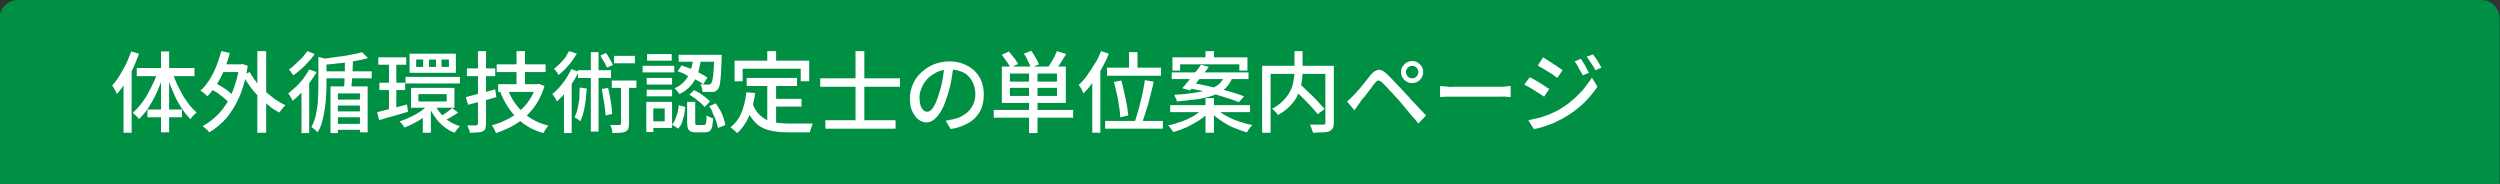
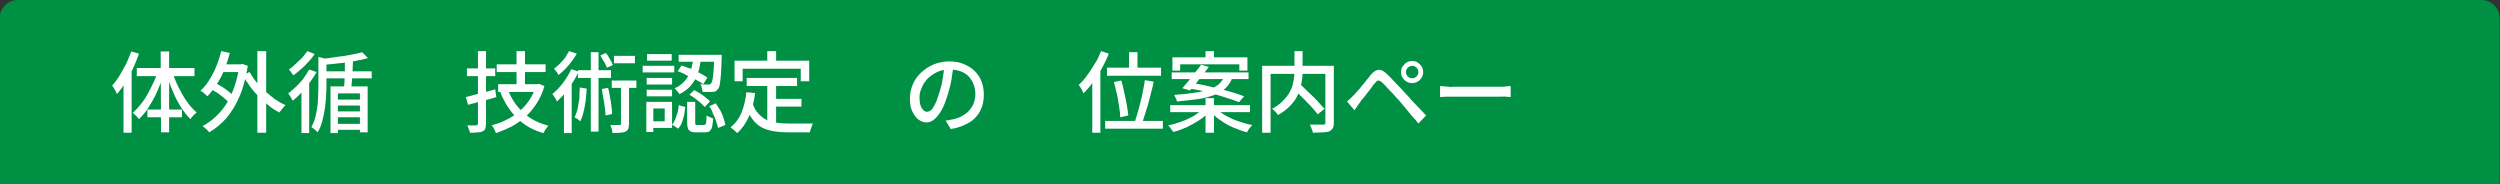
<svg xmlns="http://www.w3.org/2000/svg" version="1.1" id="レイヤー_1" x="0px" y="0px" viewBox="0 0 680 50" style="enable-background:new 0 0 680 50;" xml:space="preserve">
  <rect x="0" y="0" width="680" height="50" fill="#333333" stroke="none" />
  <style type="text/css">
	.st0{fill:#009043;}
	.st1{fill:none;}
	.st2{fill:#FFFFFF;}
</style>
  <path class="st0" d="M679.9,50h-680V5c0-2.8,2.2-5,5-5h670c2.8,0,5,2.2,5,5V50z" />
  <g>
-     <rect x="29.9" y="13" class="st1" width="620" height="24" />
-     <path class="st2" d="M35.7,14l2.1,0.6c-0.5,1.4-1,2.7-1.6,4c-0.6,1.3-1.3,2.6-2.1,3.8c-0.7,1.2-1.5,2.3-2.3,3.2   c-0.1-0.2-0.2-0.4-0.3-0.7S31.1,24.3,31,24c-0.2-0.3-0.3-0.5-0.5-0.7c0.7-0.8,1.4-1.7,2-2.7c0.6-1,1.2-2.1,1.8-3.2   C34.8,16.3,35.3,15.1,35.7,14z M33.6,20.3l2.2-2.1v0v17.9h-2.2V20.3z M42.9,19.5l1.7,0.5c-0.5,1.6-1.1,3.2-1.8,4.8   c-0.7,1.6-1.5,3-2.3,4.3c-0.8,1.3-1.8,2.4-2.7,3.3c-0.1-0.2-0.3-0.4-0.5-0.6c-0.2-0.2-0.4-0.4-0.6-0.6c-0.2-0.2-0.4-0.4-0.6-0.5   c0.9-0.8,1.8-1.8,2.7-3c0.9-1.2,1.6-2.5,2.3-3.9S42.5,20.9,42.9,19.5z M37.2,18.5h15.7v2.2H37.2V18.5z M40.1,29.8h9.4v2.1h-9.4   V29.8z M43.7,14H46v22h-2.2V14z M46.9,19.6c0.4,1.4,1,2.8,1.7,4.2c0.7,1.4,1.4,2.7,2.3,3.9c0.8,1.2,1.7,2.1,2.6,2.9   c-0.3,0.2-0.6,0.5-0.9,0.8s-0.6,0.7-0.8,1c-0.9-0.9-1.8-2-2.6-3.3c-0.8-1.3-1.6-2.7-2.2-4.3c-0.7-1.5-1.2-3.1-1.7-4.7L46.9,19.6z" />
+     <path class="st2" d="M35.7,14l2.1,0.6c-0.5,1.4-1,2.7-1.6,4c-0.6,1.3-1.3,2.6-2.1,3.8c-0.7,1.2-1.5,2.3-2.3,3.2   c-0.1-0.2-0.2-0.4-0.3-0.7S31.1,24.3,31,24c-0.2-0.3-0.3-0.5-0.5-0.7c0.7-0.8,1.4-1.7,2-2.7c0.6-1,1.2-2.1,1.8-3.2   C34.8,16.3,35.3,15.1,35.7,14z M33.6,20.3l2.2-2.1v0v17.9h-2.2V20.3z M42.9,19.5l1.7,0.5c-0.5,1.6-1.1,3.2-1.8,4.8   c-0.7,1.6-1.5,3-2.3,4.3c-0.8,1.3-1.8,2.4-2.7,3.3c-0.1-0.2-0.3-0.4-0.5-0.6c-0.2-0.2-0.4-0.4-0.6-0.6c-0.2-0.2-0.4-0.4-0.6-0.5   c0.9-0.8,1.8-1.8,2.7-3c0.9-1.2,1.6-2.5,2.3-3.9S42.5,20.9,42.9,19.5z M37.2,18.5h15.7v2.2H37.2V18.5z M40.1,29.8h9.4v2.1h-9.4   V29.8z M43.7,14H46v22h-2.2z M46.9,19.6c0.4,1.4,1,2.8,1.7,4.2c0.7,1.4,1.4,2.7,2.3,3.9c0.8,1.2,1.7,2.1,2.6,2.9   c-0.3,0.2-0.6,0.5-0.9,0.8s-0.6,0.7-0.8,1c-0.9-0.9-1.8-2-2.6-3.3c-0.8-1.3-1.6-2.7-2.2-4.3c-0.7-1.5-1.2-3.1-1.7-4.7L46.9,19.6z" />
    <path class="st2" d="M60.2,13.9l2.3,0.5c-0.4,1.6-0.9,3.1-1.5,4.6s-1.3,2.8-2.1,4c-0.8,1.2-1.6,2.3-2.5,3.2   c-0.1-0.1-0.3-0.3-0.5-0.5c-0.2-0.2-0.5-0.4-0.7-0.6c-0.2-0.2-0.5-0.3-0.7-0.4c0.9-0.8,1.7-1.8,2.4-2.9c0.7-1.1,1.4-2.4,1.9-3.7   C59.4,16.7,59.8,15.3,60.2,13.9z M65.1,17.5h0.4l0.4-0.1l1.5,0.5c-0.5,3.1-1.2,5.9-2.2,8.2c-1,2.4-2.2,4.3-3.6,6   c-1.4,1.6-3,2.9-4.7,3.9c-0.1-0.2-0.3-0.4-0.5-0.6c-0.2-0.2-0.4-0.4-0.7-0.6c-0.2-0.2-0.4-0.4-0.6-0.5c1.7-0.9,3.2-2.1,4.6-3.6   c1.4-1.5,2.5-3.3,3.4-5.4c0.9-2.1,1.6-4.6,2-7.3V17.5z M57,24l1.2-1.7c0.6,0.4,1.3,0.8,2,1.2c0.7,0.4,1.4,0.9,2,1.4   c0.6,0.5,1.1,0.9,1.5,1.3l-1.2,1.9c-0.4-0.4-0.8-0.8-1.4-1.3s-1.2-1-1.9-1.5C58.3,24.8,57.7,24.4,57,24z M59.7,17.5h6v2.1h-6V17.5z    M67.9,19.6c0.5,0.9,1.1,1.8,1.8,2.7s1.5,1.7,2.4,2.5c0.9,0.8,1.8,1.5,2.7,2.2c0.9,0.6,1.9,1.2,2.9,1.6c-0.2,0.1-0.4,0.3-0.6,0.6   c-0.2,0.2-0.4,0.5-0.6,0.7c-0.2,0.2-0.3,0.5-0.5,0.7c-1-0.5-2-1.1-2.9-1.9s-1.9-1.5-2.7-2.4c-0.9-0.9-1.7-1.8-2.4-2.8   c-0.7-1-1.4-2-1.9-3.1L67.9,19.6z M70,13.9h2.4v22.2H70V13.9z" />
    <path class="st2" d="M84.1,18.9l2,0.7c-0.5,1-1.2,1.9-1.9,2.9s-1.5,1.8-2.2,2.7c-0.8,0.8-1.6,1.6-2.4,2.2c-0.1-0.2-0.2-0.4-0.3-0.6   c-0.2-0.3-0.3-0.5-0.5-0.8c-0.2-0.3-0.3-0.5-0.4-0.6c0.7-0.5,1.4-1.2,2.1-1.8c0.7-0.7,1.4-1.4,2-2.2S83.6,19.7,84.1,18.9z    M83.6,13.9l2,0.8c-0.5,0.7-1,1.4-1.7,2.1c-0.6,0.7-1.3,1.4-2,2c-0.7,0.6-1.4,1.2-2.1,1.7c-0.1-0.2-0.2-0.3-0.4-0.5   c-0.1-0.2-0.3-0.4-0.4-0.6c-0.2-0.2-0.3-0.4-0.4-0.5c0.6-0.4,1.2-0.9,1.8-1.5s1.2-1.1,1.8-1.7C82.8,15,83.2,14.4,83.6,13.9z    M82,23.7l1.9-1.9l0.2,0.1v14.3H82V23.7z M86.7,15.5l2.7,0.7c0,0.2-0.2,0.3-0.6,0.4v6.3c0,0.9,0,1.9-0.1,3c0,1.1-0.2,2.3-0.3,3.4   c-0.2,1.2-0.4,2.3-0.7,3.5s-0.7,2.2-1.3,3.2c-0.1-0.2-0.3-0.3-0.5-0.5c-0.2-0.2-0.4-0.4-0.6-0.5c-0.2-0.2-0.4-0.3-0.6-0.4   c0.6-1.2,1.1-2.4,1.3-3.8c0.3-1.4,0.5-2.8,0.5-4.1c0.1-1.4,0.1-2.7,0.1-3.8V15.5z M98.5,14.2l1.6,1.6c-1.1,0.3-2.3,0.6-3.6,0.8   s-2.7,0.5-4.2,0.6c-1.4,0.2-2.8,0.3-4.1,0.4c0-0.2-0.1-0.5-0.2-0.8c-0.1-0.3-0.2-0.6-0.3-0.8c1-0.1,2-0.2,3-0.4c1-0.1,2-0.3,3-0.4   c1-0.2,1.9-0.3,2.7-0.5C97.1,14.6,97.8,14.4,98.5,14.2z M87.8,19.4h13.3v1.9H87.8V19.4z M89.9,23.5H100V36h-2.1V25.4h-6v10.8h-2   V23.5z M91,30.3h7.9v1.6H91V30.3z M91,33.7h7.8v1.6H91V33.7z M91,27.1h7.9v1.6H91V27.1z M93.8,16.6l2.2,0.1c0,0.8-0.1,1.8-0.1,2.7   c0,1-0.1,1.9-0.2,2.8c-0.1,0.9-0.1,1.7-0.2,2.4l-2,0c0.1-0.7,0.1-1.5,0.2-2.4c0-0.9,0.1-1.9,0.1-2.8C93.8,18.3,93.8,17.4,93.8,16.6   z" />
-     <path class="st2" d="M102.6,30.5c0.7-0.2,1.5-0.4,2.4-0.6c0.9-0.2,1.8-0.5,2.8-0.7c1-0.3,2-0.5,2.9-0.8l0.3,2   c-1.4,0.4-2.7,0.8-4.1,1.2c-1.4,0.4-2.6,0.7-3.8,1.1L102.6,30.5z M102.9,15.6h7.6v2h-7.6V15.6z M103.2,22.5h7v2h-7V22.5z    M105.8,16.4h2v14l-2,0.4V16.4z M117.2,28l1.6,0.7c-0.7,0.8-1.5,1.6-2.5,2.4c-1,0.8-2,1.5-3.1,2.1c-1.1,0.6-2.2,1.1-3.2,1.5   c-0.1-0.3-0.3-0.5-0.6-0.9c-0.3-0.3-0.5-0.6-0.7-0.8c1.1-0.3,2.1-0.8,3.2-1.3c1.1-0.5,2.1-1.1,3-1.8S116.6,28.7,117.2,28z    M110.3,20.9h14.8v1.8h-14.8V20.9z M111.4,14.6H124v5.2h-12.6V14.6z M111.8,23.9h11.8v5.4h-11.8V23.9z M113.2,16.2v2h1.9v-2H113.2z    M113.8,25.6v2h7.7v-2H113.8z M115,31l2.2-1.5v6.6H115V31z M116.7,16.2v2h1.9v-2H116.7z M118.3,28.4c0.4,0.9,0.9,1.7,1.6,2.5   s1.4,1.5,2.3,2.1c0.9,0.6,1.8,1,2.9,1.3c-0.2,0.2-0.5,0.5-0.8,0.9c-0.3,0.4-0.5,0.7-0.7,0.9c-1.6-0.6-3-1.6-4.2-2.9   s-2.1-2.8-2.7-4.4L118.3,28.4z M123,29.4l1.6,1.2c-0.5,0.4-1.1,0.8-1.7,1.1c-0.6,0.4-1.2,0.7-1.7,0.9l-1.3-1   c0.3-0.2,0.7-0.4,1.1-0.7c0.4-0.3,0.8-0.5,1.1-0.8C122.5,29.8,122.8,29.6,123,29.4z M120.1,16.2v2h2v-2H120.1z" />
    <path class="st2" d="M126.7,26.4c0.7-0.2,1.4-0.3,2.3-0.6c0.9-0.2,1.8-0.5,2.8-0.7c1-0.3,1.9-0.5,2.9-0.8l0.3,2.1   c-1.3,0.4-2.6,0.8-4,1.1c-1.3,0.4-2.6,0.7-3.7,1L126.7,26.4z M127,18.6h7.7v2.1H127V18.6z M130,13.9h2.2v19.7c0,0.6-0.1,1-0.2,1.4   c-0.1,0.3-0.4,0.6-0.7,0.7c-0.4,0.2-0.8,0.3-1.4,0.3c-0.6,0.1-1.3,0.1-2.1,0.1c0-0.3-0.1-0.6-0.3-1c-0.1-0.4-0.3-0.7-0.4-1   c0.5,0,1,0,1.5,0s0.8,0,0.9,0c0.3,0,0.5-0.2,0.5-0.5V13.9z M145.8,22.9h0.4l0.4-0.1l1.5,0.6c-0.5,1.7-1.2,3.3-2.1,4.7   c-0.9,1.4-1.9,2.6-3,3.6c-1.1,1-2.4,1.9-3.8,2.7c-1.4,0.7-2.8,1.3-4.3,1.8c-0.1-0.2-0.2-0.4-0.3-0.7s-0.3-0.5-0.4-0.8   c-0.2-0.3-0.3-0.5-0.5-0.6c1.4-0.4,2.7-0.8,4-1.5c1.3-0.6,2.5-1.4,3.5-2.3c1.1-0.9,2-1.9,2.8-3.1s1.4-2.5,1.8-3.9V22.9z    M135.1,17.5h13.3v2.1h-13.3V17.5z M135.5,22.9H146V25h-10.5V22.9z M138.2,24.5c0.9,2.4,2.3,4.4,4.1,6.1s4.2,2.9,6.9,3.6   c-0.2,0.1-0.3,0.3-0.5,0.6c-0.2,0.2-0.4,0.5-0.5,0.7s-0.3,0.5-0.4,0.7c-2.9-0.8-5.3-2.2-7.2-4.1c-1.9-1.9-3.4-4.2-4.5-7L138.2,24.5   z M140.5,13.9h2.3V24h-2.3V13.9z" />
    <path class="st2" d="M155.4,18.8l2,0.7c-0.5,1-1,2-1.7,3c-0.6,1-1.3,1.9-2,2.8c-0.7,0.9-1.5,1.6-2.2,2.3c-0.1-0.2-0.2-0.4-0.3-0.6   c-0.2-0.3-0.3-0.5-0.5-0.8c-0.2-0.3-0.3-0.5-0.5-0.6c1-0.8,2-1.8,2.9-3S154.8,20.1,155.4,18.8z M154.8,13.9l2.1,0.7   c-0.4,0.7-0.9,1.4-1.4,2.1s-1.1,1.4-1.7,2c-0.6,0.6-1.2,1.2-1.9,1.7c-0.1-0.2-0.2-0.3-0.3-0.6c-0.2-0.2-0.3-0.4-0.5-0.6   c-0.2-0.2-0.3-0.4-0.4-0.5c0.5-0.4,1.1-0.9,1.6-1.4s1-1.1,1.5-1.7C154.1,15,154.5,14.4,154.8,13.9z M153.4,23.8l1.8-1.8l0.3,0.1   v14.1h-2.1V23.8z M157.7,23.8l1.9,0.3c-0.1,1.1-0.2,2.2-0.3,3.3c-0.2,1.1-0.3,2.1-0.6,3.1c-0.2,1-0.5,1.8-0.9,2.5   c-0.1-0.1-0.3-0.2-0.4-0.4c-0.2-0.1-0.4-0.3-0.6-0.4c-0.2-0.1-0.4-0.2-0.5-0.3c0.3-0.7,0.6-1.4,0.8-2.3c0.2-0.9,0.3-1.8,0.5-2.8   C157.6,25.9,157.6,24.9,157.7,23.8z M157.2,19.1h9v2.1h-9V19.1z M160.7,14.2h2.1v21.6h-2.1V14.2z M163.3,15.1l1.5-0.7   c0.4,0.5,0.8,1.1,1.1,1.7c0.4,0.6,0.6,1.1,0.8,1.6l-1.6,0.7c-0.2-0.4-0.4-1-0.8-1.6C164,16.3,163.6,15.7,163.3,15.1z M163.7,24.2   l1.7-0.3c0.2,0.8,0.4,1.6,0.5,2.4c0.2,0.9,0.3,1.7,0.4,2.5c0.1,0.8,0.2,1.6,0.2,2.2l-1.8,0.4c0-0.7-0.1-1.4-0.2-2.2   c-0.1-0.8-0.2-1.7-0.4-2.5C164,25.8,163.8,25,163.7,24.2z M168.9,22.5h2.2v11.1c0,0.6-0.1,1-0.2,1.4c-0.1,0.3-0.4,0.6-0.8,0.8   c-0.4,0.2-0.9,0.3-1.4,0.3c-0.6,0-1.3,0.1-2.1,0.1c0-0.3-0.1-0.7-0.2-1.1s-0.3-0.8-0.4-1.1c0.6,0,1.1,0,1.5,0c0.5,0,0.8,0,1,0   c0.2,0,0.3,0,0.3-0.1c0.1-0.1,0.1-0.2,0.1-0.3V22.5z M166.4,21.9h6.7v2h-6.7V21.9z M167,15.2h5.7v2H167V15.2z" />
    <path class="st2" d="M174.8,17.9h8.6v1.8h-8.6V17.9z M175.8,27.7h1.9v8.2h-1.9V27.7z M175.9,21.2h6.9v1.8h-6.9V21.2z M175.9,24.4   h6.9v1.8h-6.9V24.4z M176,14.7h6.7v1.8H176V14.7z M176.8,27.7h6v7.1h-6V33h4v-3.5h-4V27.7z M184.6,28.6l1.8,0.5   c-0.1,0.7-0.2,1.4-0.3,2.2c-0.2,0.7-0.4,1.4-0.6,2s-0.6,1.2-1,1.7l-1.7-1.1c0.4-0.4,0.6-0.9,0.9-1.5c0.2-0.6,0.4-1.2,0.6-1.8   C184.5,29.9,184.6,29.2,184.6,28.6z M188.6,15.7h2.1c-0.1,1-0.3,1.9-0.5,2.9c-0.2,1-0.6,1.9-1,2.7c-0.4,0.9-1,1.7-1.7,2.4   s-1.6,1.4-2.7,1.9c-0.1-0.2-0.3-0.5-0.6-0.8c-0.3-0.3-0.5-0.6-0.7-0.8c1-0.4,1.8-1,2.4-1.6c0.6-0.6,1.1-1.3,1.5-2.1   s0.6-1.5,0.8-2.3C188.4,17.3,188.5,16.5,188.6,15.7z M184.3,19.4l1.1-1.6c0.8,0.3,1.7,0.6,2.5,0.9s1.7,0.8,2.5,1.2   c0.8,0.4,1.4,0.8,2,1.2l-1.1,1.8c-0.5-0.4-1.2-0.8-2-1.2c-0.8-0.4-1.6-0.8-2.5-1.2C186,20,185.1,19.6,184.3,19.4z M184.6,14.9h10.6   v1.9h-10.6V14.9z M187,27.7h2.1v5.6c0,0.3,0,0.5,0.1,0.6c0.1,0.1,0.3,0.1,0.5,0.1c0.1,0,0.2,0,0.3,0s0.3,0,0.5,0c0.2,0,0.4,0,0.6,0   c0.2,0,0.3,0,0.4,0c0.2,0,0.3-0.1,0.4-0.2s0.2-0.4,0.2-0.7c0-0.4,0.1-0.9,0.1-1.7c0.1,0.1,0.3,0.2,0.5,0.3c0.2,0.1,0.5,0.2,0.7,0.3   s0.5,0.2,0.6,0.2c-0.1,1-0.2,1.8-0.3,2.3s-0.4,0.9-0.7,1.2c-0.3,0.2-0.8,0.3-1.3,0.3c-0.1,0-0.3,0-0.5,0s-0.4,0-0.7,0s-0.5,0-0.7,0   c-0.2,0-0.4,0-0.5,0c-0.7,0-1.2-0.1-1.5-0.3s-0.6-0.4-0.7-0.8c-0.1-0.4-0.2-0.9-0.2-1.6V27.7z M187.5,25.8l1.3-1.3   c0.5,0.3,1.1,0.6,1.6,0.9c0.5,0.4,1.1,0.7,1.5,1.1c0.5,0.4,0.9,0.7,1.2,1.1l-1.4,1.5c-0.3-0.3-0.7-0.7-1.1-1.1   c-0.5-0.4-1-0.8-1.5-1.2C188.5,26.4,188,26,187.5,25.8z M194.2,14.9h2.1c0,0.2,0,0.4,0,0.5c0,0.1,0,0.3,0,0.3   c-0.1,1.9-0.1,3.4-0.2,4.5c-0.1,1.2-0.2,2.1-0.3,2.7s-0.3,1.1-0.5,1.3c-0.2,0.3-0.4,0.4-0.6,0.6c-0.2,0.1-0.5,0.2-0.9,0.2   c-0.3,0-0.7,0-1.2,0c-0.5,0-1,0-1.5,0c0-0.3-0.1-0.7-0.2-1.1c-0.1-0.4-0.2-0.7-0.4-1c0.5,0,0.9,0.1,1.3,0.1c0.4,0,0.7,0,0.9,0   c0.3,0,0.6-0.1,0.7-0.3c0.1-0.1,0.3-0.5,0.4-1c0.1-0.5,0.2-1.3,0.3-2.4c0.1-1.1,0.1-2.5,0.2-4.2V14.9z M192.9,28.9l1.8-0.8   c0.4,0.6,0.8,1.3,1.2,1.9c0.4,0.7,0.7,1.4,0.9,2.1s0.4,1.3,0.5,1.9l-2,0.8c-0.1-0.5-0.3-1.2-0.5-1.8c-0.2-0.7-0.5-1.4-0.9-2.1   C193.7,30.1,193.3,29.4,192.9,28.9z" />
    <path class="st2" d="M203,25.1l2.4,0.2c-0.3,2.4-0.9,4.6-1.7,6.4c-0.8,1.8-1.9,3.4-3.2,4.5c-0.1-0.1-0.3-0.3-0.5-0.5   c-0.2-0.2-0.5-0.4-0.7-0.6c-0.2-0.2-0.5-0.3-0.6-0.5c1.3-1,2.3-2.3,3-4C202.3,29.1,202.8,27.2,203,25.1z M199.8,16.5h20.3v5.6h-2.3   v-3.4H202v3.4h-2.2V16.5z M204.7,28.1c0.4,1.2,0.9,2.1,1.6,2.8c0.6,0.7,1.4,1.3,2.2,1.7c0.8,0.4,1.8,0.6,2.8,0.8   c1,0.1,2.1,0.2,3.2,0.2c0.2,0,0.5,0,1,0s0.9,0,1.4,0c0.5,0,1,0,1.6,0c0.5,0,1,0,1.5,0s0.8,0,1.1,0c-0.1,0.2-0.2,0.4-0.3,0.7   c-0.1,0.3-0.2,0.6-0.3,0.9s-0.2,0.5-0.2,0.8H219h-4.6c-1.4,0-2.7-0.1-3.9-0.3c-1.2-0.2-2.3-0.5-3.2-1c-1-0.5-1.8-1.2-2.5-2.1   c-0.7-0.9-1.4-2.1-1.9-3.6L204.7,28.1z M203.1,21.2h13.7v2.2h-13.7V21.2z M208.7,13.9h2.4V18h-2.4V13.9z M208.7,22.4h2.4v11.9   l-2.4-0.3V22.4z M209.9,26.9h8.1V29h-8.1V26.9z" />
-     <path class="st2" d="M223.1,21.3h21.7v2.3h-21.7V21.3z M224.5,32.7h19.1v2.3h-19.1V32.7z M232.7,13.9h2.4v20.4h-2.4V13.9z" />
    <path class="st2" d="M259.4,17.7c-0.2,1.2-0.4,2.5-0.6,3.9c-0.2,1.4-0.6,2.7-1,4.1c-0.5,1.6-1,3-1.6,4.1c-0.6,1.1-1.3,2-2,2.6   s-1.4,0.9-2.2,0.9c-0.8,0-1.5-0.3-2.2-0.8s-1.2-1.3-1.7-2.3s-0.6-2.2-0.6-3.5c0-1.3,0.3-2.6,0.8-3.8s1.3-2.3,2.3-3.2   s2.1-1.7,3.4-2.2c1.3-0.5,2.7-0.8,4.2-0.8c1.4,0,2.7,0.2,3.9,0.7c1.2,0.5,2.2,1.1,3,1.9c0.8,0.8,1.5,1.8,1.9,2.9   c0.4,1.1,0.6,2.3,0.6,3.5c0,1.7-0.3,3.2-1,4.5c-0.7,1.3-1.7,2.4-3.1,3.2s-3,1.4-4.9,1.7l-1.4-2.3c0.4,0,0.8-0.1,1.2-0.2   c0.4-0.1,0.7-0.1,1-0.2c0.8-0.2,1.5-0.4,2.2-0.8c0.7-0.4,1.3-0.8,1.9-1.4c0.5-0.6,1-1.2,1.3-2c0.3-0.8,0.5-1.6,0.5-2.6   c0-1-0.2-1.9-0.5-2.7s-0.8-1.5-1.3-2.1c-0.6-0.6-1.3-1.1-2.2-1.4c-0.9-0.3-1.8-0.5-2.9-0.5c-1.3,0-2.5,0.2-3.5,0.7   c-1,0.5-1.9,1.1-2.6,1.8c-0.7,0.8-1.3,1.6-1.6,2.5c-0.4,0.9-0.6,1.7-0.6,2.5c0,0.9,0.1,1.7,0.3,2.3c0.2,0.6,0.5,1,0.8,1.3   s0.7,0.4,1,0.4c0.4,0,0.7-0.2,1.1-0.5c0.4-0.4,0.7-0.9,1.1-1.7c0.4-0.8,0.7-1.8,1.1-3c0.4-1.2,0.7-2.4,0.9-3.7s0.4-2.6,0.5-3.8   L259.4,17.7z" />
-     <path class="st2" d="M270.3,29.9h21.6V32h-21.6V29.9z M272.5,14.9l1.9-0.9c0.4,0.5,0.9,1.1,1.4,1.7c0.5,0.6,0.8,1.2,1.1,1.7l-2.1,1   c-0.2-0.5-0.5-1-1-1.7S272.9,15.5,272.5,14.9z M272.5,18.1h17.4V28h-17.4V18.1z M274.7,20v2.2h12.8V20H274.7z M274.7,23.9v2.2h12.8   v-2.2H274.7z M278.5,14.6l2-0.8c0.4,0.6,0.8,1.2,1.2,1.9c0.4,0.7,0.7,1.3,0.9,1.8l-2.2,0.9c-0.2-0.5-0.4-1.1-0.8-1.8   C279.3,15.8,278.9,15.2,278.5,14.6z M279.9,19.2h2.3v17h-2.3V19.2z M287.5,13.9l2.5,0.8c-0.5,0.8-1,1.6-1.5,2.4   c-0.5,0.8-1,1.4-1.5,2l-2-0.7c0.3-0.4,0.6-0.9,0.9-1.4c0.3-0.5,0.6-1,0.9-1.6C287.1,14.8,287.3,14.3,287.5,13.9z" />
    <path class="st2" d="M299.5,13.9l2.1,0.7c-0.5,1.3-1.2,2.7-1.9,4c-0.7,1.3-1.5,2.6-2.4,3.7c-0.8,1.2-1.7,2.2-2.6,3.1   c-0.1-0.2-0.2-0.4-0.3-0.7c-0.1-0.3-0.3-0.6-0.5-0.9s-0.3-0.5-0.5-0.7c0.8-0.7,1.6-1.6,2.3-2.6c0.7-1,1.4-2,2.1-3.2   C298.5,16.3,299,15.1,299.5,13.9z M297.1,20.3l2.2-2.1l0,0v17.9h-2.2V20.3z M300.6,32.9h15.7v2.1h-15.7V32.9z M301.1,18.4h14.7v2.2   h-14.7V18.4z M303,22.3l2-0.4c0.3,1,0.6,2.1,0.8,3.3c0.3,1.2,0.5,2.3,0.7,3.4s0.3,2,0.4,2.8l-2.2,0.5c0-0.8-0.1-1.8-0.3-2.9   c-0.2-1.1-0.3-2.2-0.6-3.4C303.5,24.5,303.3,23.4,303,22.3z M307.1,14.2h2.3v5.5h-2.3V14.2z M311.4,21.8l2.4,0.4   c-0.2,1-0.4,2-0.7,3c-0.3,1-0.5,2.1-0.8,3.1c-0.3,1-0.6,2-0.9,2.9s-0.6,1.8-0.8,2.5l-2-0.4c0.3-0.8,0.5-1.6,0.8-2.5   c0.3-0.9,0.5-1.9,0.8-3s0.5-2.1,0.7-3.1C311.1,23.6,311.3,22.7,311.4,21.8z" />
    <path class="st2" d="M327.2,29.6l1.7,0.8c-0.7,0.8-1.6,1.6-2.7,2.3c-1.1,0.7-2.2,1.3-3.4,1.9c-1.2,0.5-2.4,1-3.7,1.3   c-0.1-0.2-0.2-0.4-0.4-0.6c-0.2-0.2-0.3-0.5-0.5-0.7c-0.2-0.2-0.3-0.4-0.5-0.5c1.2-0.2,2.4-0.6,3.6-1s2.3-1,3.3-1.5   C325.7,30.9,326.5,30.3,327.2,29.6z M318.3,28.6H340v1.9h-21.7V28.6z M318.7,19.7h20.9v1.8h-20.9V19.7z M318.9,15.6h20.4v3.6h-2.2   v-1.7H321v1.7h-2.1V15.6z M333,20.7h2.4c-0.3,0.8-0.7,1.6-1.2,2.3c-0.5,0.7-1.1,1.3-1.9,1.8c-0.8,0.5-1.7,1-2.8,1.3   c-1.1,0.4-2.5,0.7-4,0.9c-1.5,0.2-3.3,0.4-5.4,0.6c0-0.3-0.1-0.6-0.3-0.9s-0.3-0.6-0.4-0.9c1.9-0.1,3.6-0.3,5-0.5   c1.4-0.2,2.6-0.4,3.6-0.7s1.8-0.6,2.5-1c0.7-0.4,1.2-0.8,1.6-1.3S332.8,21.4,333,20.7z M326.7,17.6l2.1,0.6   c-0.5,0.7-1.1,1.4-1.7,2.2c-0.6,0.8-1.2,1.5-1.8,2.3c-0.6,0.7-1.1,1.4-1.6,1.9l-2.1-0.6c0.5-0.6,1-1.2,1.6-1.9   c0.6-0.7,1.2-1.5,1.8-2.3C325.7,19,326.2,18.3,326.7,17.6z M323.3,24l1.2-1.4c1.1,0.2,2.3,0.4,3.6,0.7c1.3,0.3,2.5,0.6,3.8,0.9   c1.3,0.3,2.5,0.7,3.6,1s2.1,0.7,2.9,1l-1.4,1.6c-0.8-0.3-1.7-0.7-2.8-1c-1.1-0.4-2.3-0.7-3.5-1.1c-1.3-0.4-2.5-0.7-3.8-1   C325.7,24.5,324.5,24.2,323.3,24z M327.9,26.7h2.3v9.4h-2.3V26.7z M327.9,13.9h2.3v3h-2.3V13.9z M330.9,29.6   c0.7,0.7,1.5,1.3,2.6,1.9s2.2,1.1,3.4,1.5c1.2,0.4,2.5,0.8,3.7,1c-0.1,0.2-0.3,0.4-0.5,0.6c-0.2,0.2-0.4,0.5-0.5,0.7   c-0.2,0.2-0.3,0.5-0.4,0.7c-1.2-0.3-2.4-0.8-3.7-1.3c-1.2-0.5-2.4-1.2-3.4-1.9c-1.1-0.7-2-1.5-2.7-2.3L330.9,29.6z" />
    <path class="st2" d="M343.3,17.9h18.3v2.2h-16v16h-2.3V17.9z M351.9,13.9h2.4V19c0,0.8,0,1.6-0.1,2.4c-0.1,0.8-0.3,1.7-0.5,2.6   c-0.3,0.9-0.6,1.7-1.1,2.6c-0.5,0.9-1.2,1.7-2,2.5s-1.8,1.5-3,2.2c-0.1-0.2-0.2-0.3-0.4-0.6c-0.2-0.2-0.4-0.4-0.6-0.6   c-0.2-0.2-0.4-0.4-0.6-0.5c1.1-0.6,2.1-1.3,2.8-2c0.7-0.7,1.3-1.4,1.8-2.2c0.4-0.7,0.8-1.5,1-2.3s0.3-1.5,0.4-2.2   c0.1-0.7,0.1-1.4,0.1-2.1V13.9z M351.8,24l1.7-1.2c0.6,0.5,1.2,1.1,1.8,1.7c0.6,0.6,1.3,1.2,1.9,1.8c0.6,0.6,1.2,1.2,1.7,1.8   s1,1.1,1.4,1.5l-1.9,1.5c-0.3-0.5-0.8-1-1.3-1.6c-0.5-0.6-1.1-1.2-1.7-1.8c-0.6-0.6-1.2-1.3-1.9-1.9   C352.9,25.1,352.3,24.6,351.8,24z M360.6,17.9h2.2v15.5c0,0.7-0.1,1.2-0.3,1.5s-0.5,0.6-0.9,0.8c-0.4,0.2-1.1,0.3-1.8,0.3   c-0.8,0-1.7,0.1-2.7,0.1c0-0.2-0.1-0.5-0.2-0.7c-0.1-0.3-0.2-0.6-0.3-0.8c-0.1-0.3-0.2-0.5-0.3-0.7c0.5,0,1,0,1.5,0   c0.5,0,0.9,0,1.3,0c0.4,0,0.7,0,0.8,0c0.2,0,0.4-0.1,0.5-0.1c0.1-0.1,0.1-0.2,0.1-0.4V17.9z" />
    <path class="st2" d="M366.4,27.6c0.3-0.3,0.6-0.5,0.9-0.8c0.3-0.3,0.6-0.6,0.9-0.9c0.3-0.3,0.6-0.6,1-1.1c0.4-0.4,0.8-0.9,1.2-1.4   c0.4-0.5,0.9-1,1.3-1.6c0.4-0.5,0.8-1,1.2-1.5c0.7-0.8,1.3-1.2,2-1.3c0.7-0.1,1.5,0.3,2.3,1.1c0.5,0.5,1.1,1,1.6,1.6   c0.6,0.6,1.1,1.2,1.7,1.8c0.6,0.6,1.1,1.1,1.5,1.6c0.5,0.6,1.2,1.2,1.8,2c0.7,0.7,1.4,1.5,2.1,2.2s1.4,1.5,2,2.1l-2.1,2.2   c-0.5-0.7-1.1-1.4-1.8-2.1c-0.6-0.7-1.2-1.5-1.8-2.2c-0.6-0.7-1.1-1.3-1.6-1.9c-0.4-0.4-0.7-0.8-1.2-1.3c-0.4-0.5-0.8-0.9-1.3-1.4   s-0.8-0.9-1.2-1.3c-0.4-0.4-0.7-0.7-0.9-0.9c-0.4-0.4-0.8-0.6-1.1-0.6c-0.3,0-0.6,0.3-1,0.8c-0.3,0.3-0.6,0.7-0.9,1.2   c-0.3,0.4-0.7,0.9-1.1,1.4c-0.4,0.5-0.7,1-1.1,1.4s-0.7,0.8-0.9,1.2c-0.3,0.3-0.5,0.7-0.8,1.1c-0.3,0.4-0.5,0.7-0.7,1L366.4,27.6z    M381.1,19.6c0-0.6,0.1-1.1,0.4-1.5s0.6-0.8,1.1-1.1s1-0.4,1.5-0.4c0.6,0,1.1,0.1,1.5,0.4s0.8,0.6,1.1,1.1c0.3,0.5,0.4,1,0.4,1.5   c0,0.5-0.1,1-0.4,1.5c-0.3,0.5-0.6,0.8-1.1,1.1c-0.5,0.3-1,0.4-1.5,0.4c-0.5,0-1-0.1-1.5-0.4c-0.5-0.3-0.8-0.6-1.1-1.1   C381.2,20.7,381.1,20.2,381.1,19.6z M382.4,19.6c0,0.4,0.2,0.8,0.5,1.2c0.3,0.3,0.7,0.5,1.2,0.5c0.5,0,0.9-0.2,1.2-0.5   c0.3-0.3,0.5-0.7,0.5-1.2c0-0.5-0.2-0.9-0.5-1.2c-0.3-0.3-0.7-0.5-1.2-0.5c-0.4,0-0.8,0.2-1.2,0.5   C382.6,18.8,382.4,19.2,382.4,19.6z" />
    <path class="st2" d="M391.7,23.4c0.3,0,0.6,0,1,0.1c0.4,0,0.8,0,1.3,0.1s0.9,0,1.3,0c0.3,0,0.8,0,1.3,0c0.6,0,1.2,0,1.9,0   s1.5,0,2.2,0s1.6,0,2.3,0s1.5,0,2.2,0c0.7,0,1.3,0,1.8,0c0.5,0,0.9,0,1.2,0c0.6,0,1.1,0,1.6-0.1s0.8-0.1,1.1-0.1v3   c-0.3,0-0.7,0-1.2-0.1s-1,0-1.5,0c-0.3,0-0.7,0-1.2,0s-1.1,0-1.8,0c-0.7,0-1.4,0-2.2,0s-1.6,0-2.3,0s-1.5,0-2.2,0s-1.3,0-1.9,0   c-0.6,0-1,0-1.3,0c-0.7,0-1.3,0-2,0c-0.7,0-1.2,0.1-1.6,0.1V23.4z" />
-     <path class="st2" d="M416.1,21c0.4,0.2,0.8,0.4,1.3,0.7c0.5,0.3,1,0.6,1.5,0.9c0.5,0.3,1,0.6,1.4,0.9c0.4,0.3,0.8,0.5,1.1,0.7   l-1.4,2.1c-0.3-0.2-0.7-0.5-1.2-0.8s-0.9-0.6-1.4-0.9c-0.5-0.3-1-0.6-1.5-0.9c-0.5-0.3-0.9-0.5-1.3-0.7L416.1,21z M415.7,32.7   c0.9-0.2,1.8-0.4,2.7-0.6s1.8-0.6,2.8-0.9c0.9-0.4,1.8-0.8,2.6-1.2c1.3-0.8,2.6-1.6,3.7-2.6c1.1-0.9,2.2-2,3.1-3   c0.9-1.1,1.7-2.2,2.4-3.3l1.5,2.5c-1.1,1.6-2.4,3.2-4,4.7c-1.6,1.5-3.4,2.8-5.4,3.9c-0.8,0.4-1.7,0.9-2.6,1.3c-1,0.4-1.9,0.7-2.8,1   c-0.9,0.3-1.8,0.5-2.5,0.6L415.7,32.7z M419.7,15.6c0.4,0.2,0.8,0.5,1.3,0.8c0.5,0.3,1,0.6,1.5,1c0.5,0.3,1,0.6,1.4,0.9   c0.4,0.3,0.8,0.5,1.1,0.8l-1.4,2.1c-0.3-0.2-0.7-0.5-1.1-0.8s-0.9-0.6-1.4-0.9c-0.5-0.3-1-0.6-1.5-0.9c-0.5-0.3-0.9-0.5-1.3-0.8   L419.7,15.6z M430,16c0.2,0.3,0.5,0.7,0.7,1.1c0.3,0.4,0.6,0.9,0.8,1.4s0.5,0.9,0.7,1.3l-1.7,0.7c-0.2-0.5-0.4-0.9-0.7-1.3   c-0.2-0.4-0.5-0.8-0.7-1.3c-0.2-0.4-0.5-0.8-0.8-1.2L430,16z M433.3,14.8c0.2,0.3,0.5,0.6,0.8,1.1c0.3,0.4,0.6,0.9,0.8,1.3   c0.3,0.5,0.5,0.9,0.7,1.2l-1.7,0.7c-0.2-0.5-0.4-0.9-0.7-1.3s-0.5-0.8-0.8-1.2c-0.3-0.4-0.5-0.8-0.8-1.2L433.3,14.8z" />
  </g>
  <g>
</g>
  <g>
</g>
  <g>
</g>
  <g>
</g>
  <g>
</g>
  <g>
</g>
  <g>
</g>
  <g>
</g>
  <g>
</g>
  <g>
</g>
  <g>
</g>
  <g>
</g>
  <g>
</g>
  <g>
</g>
  <g>
</g>
</svg>